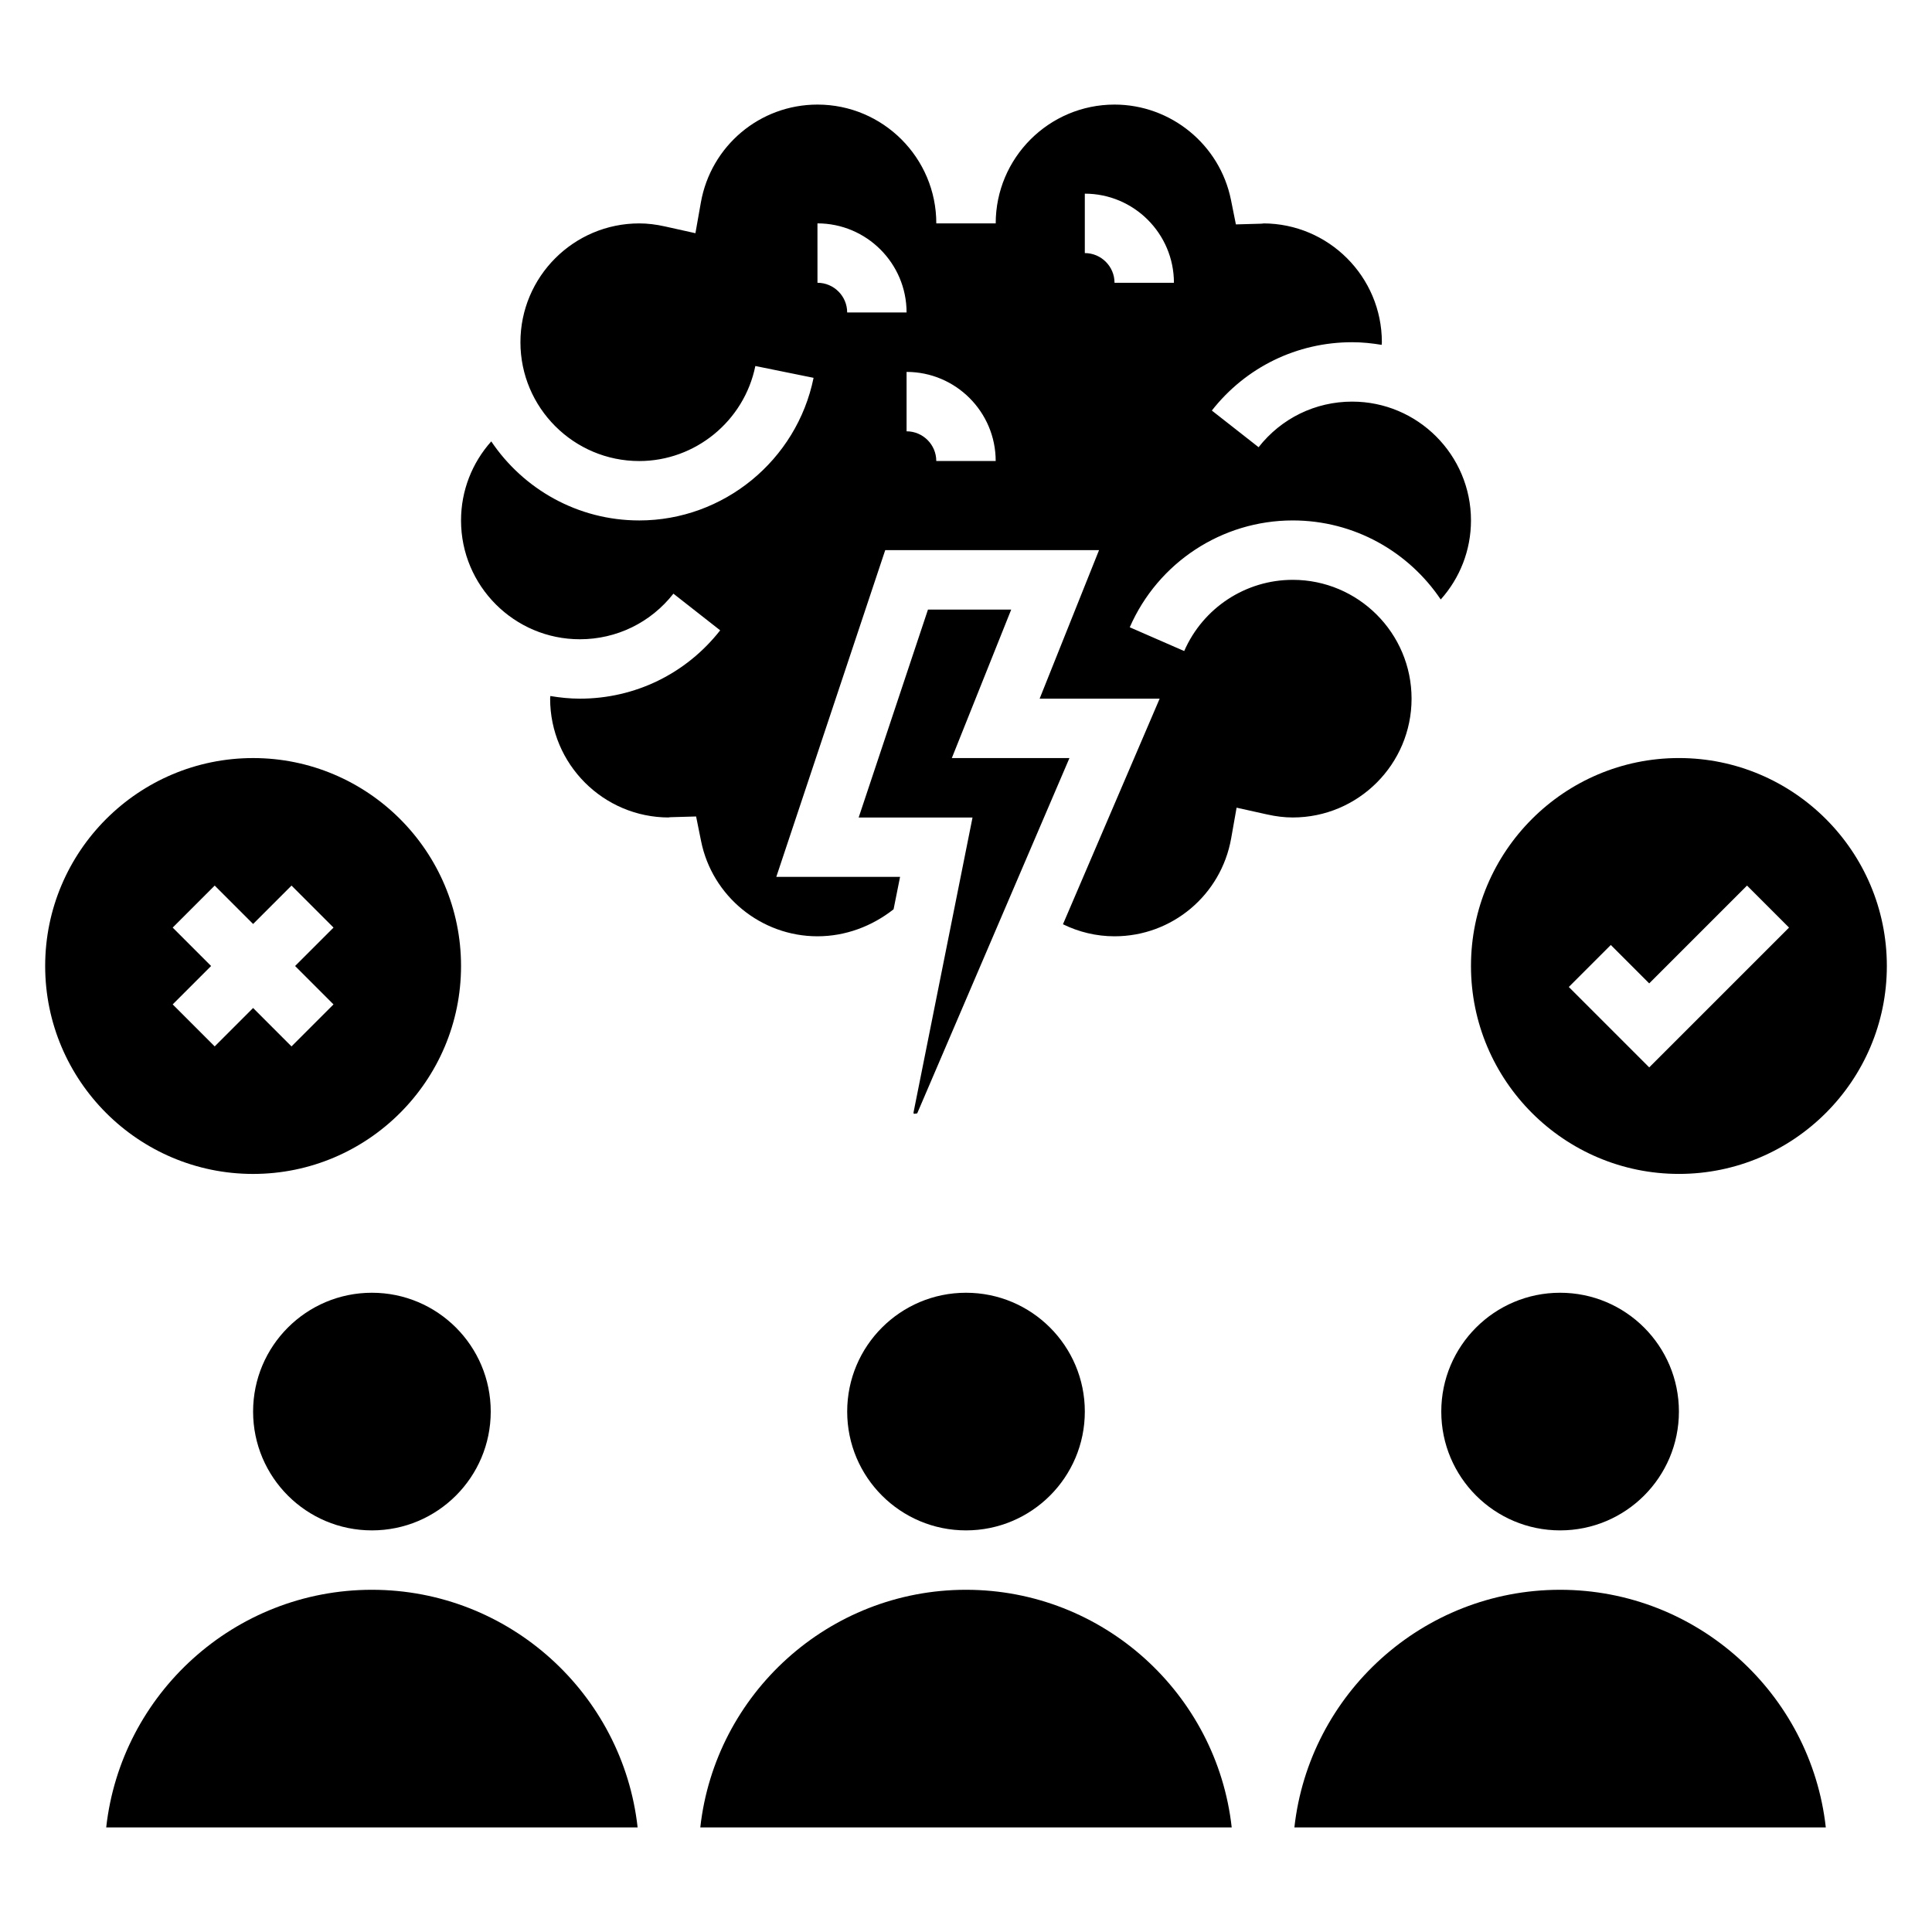
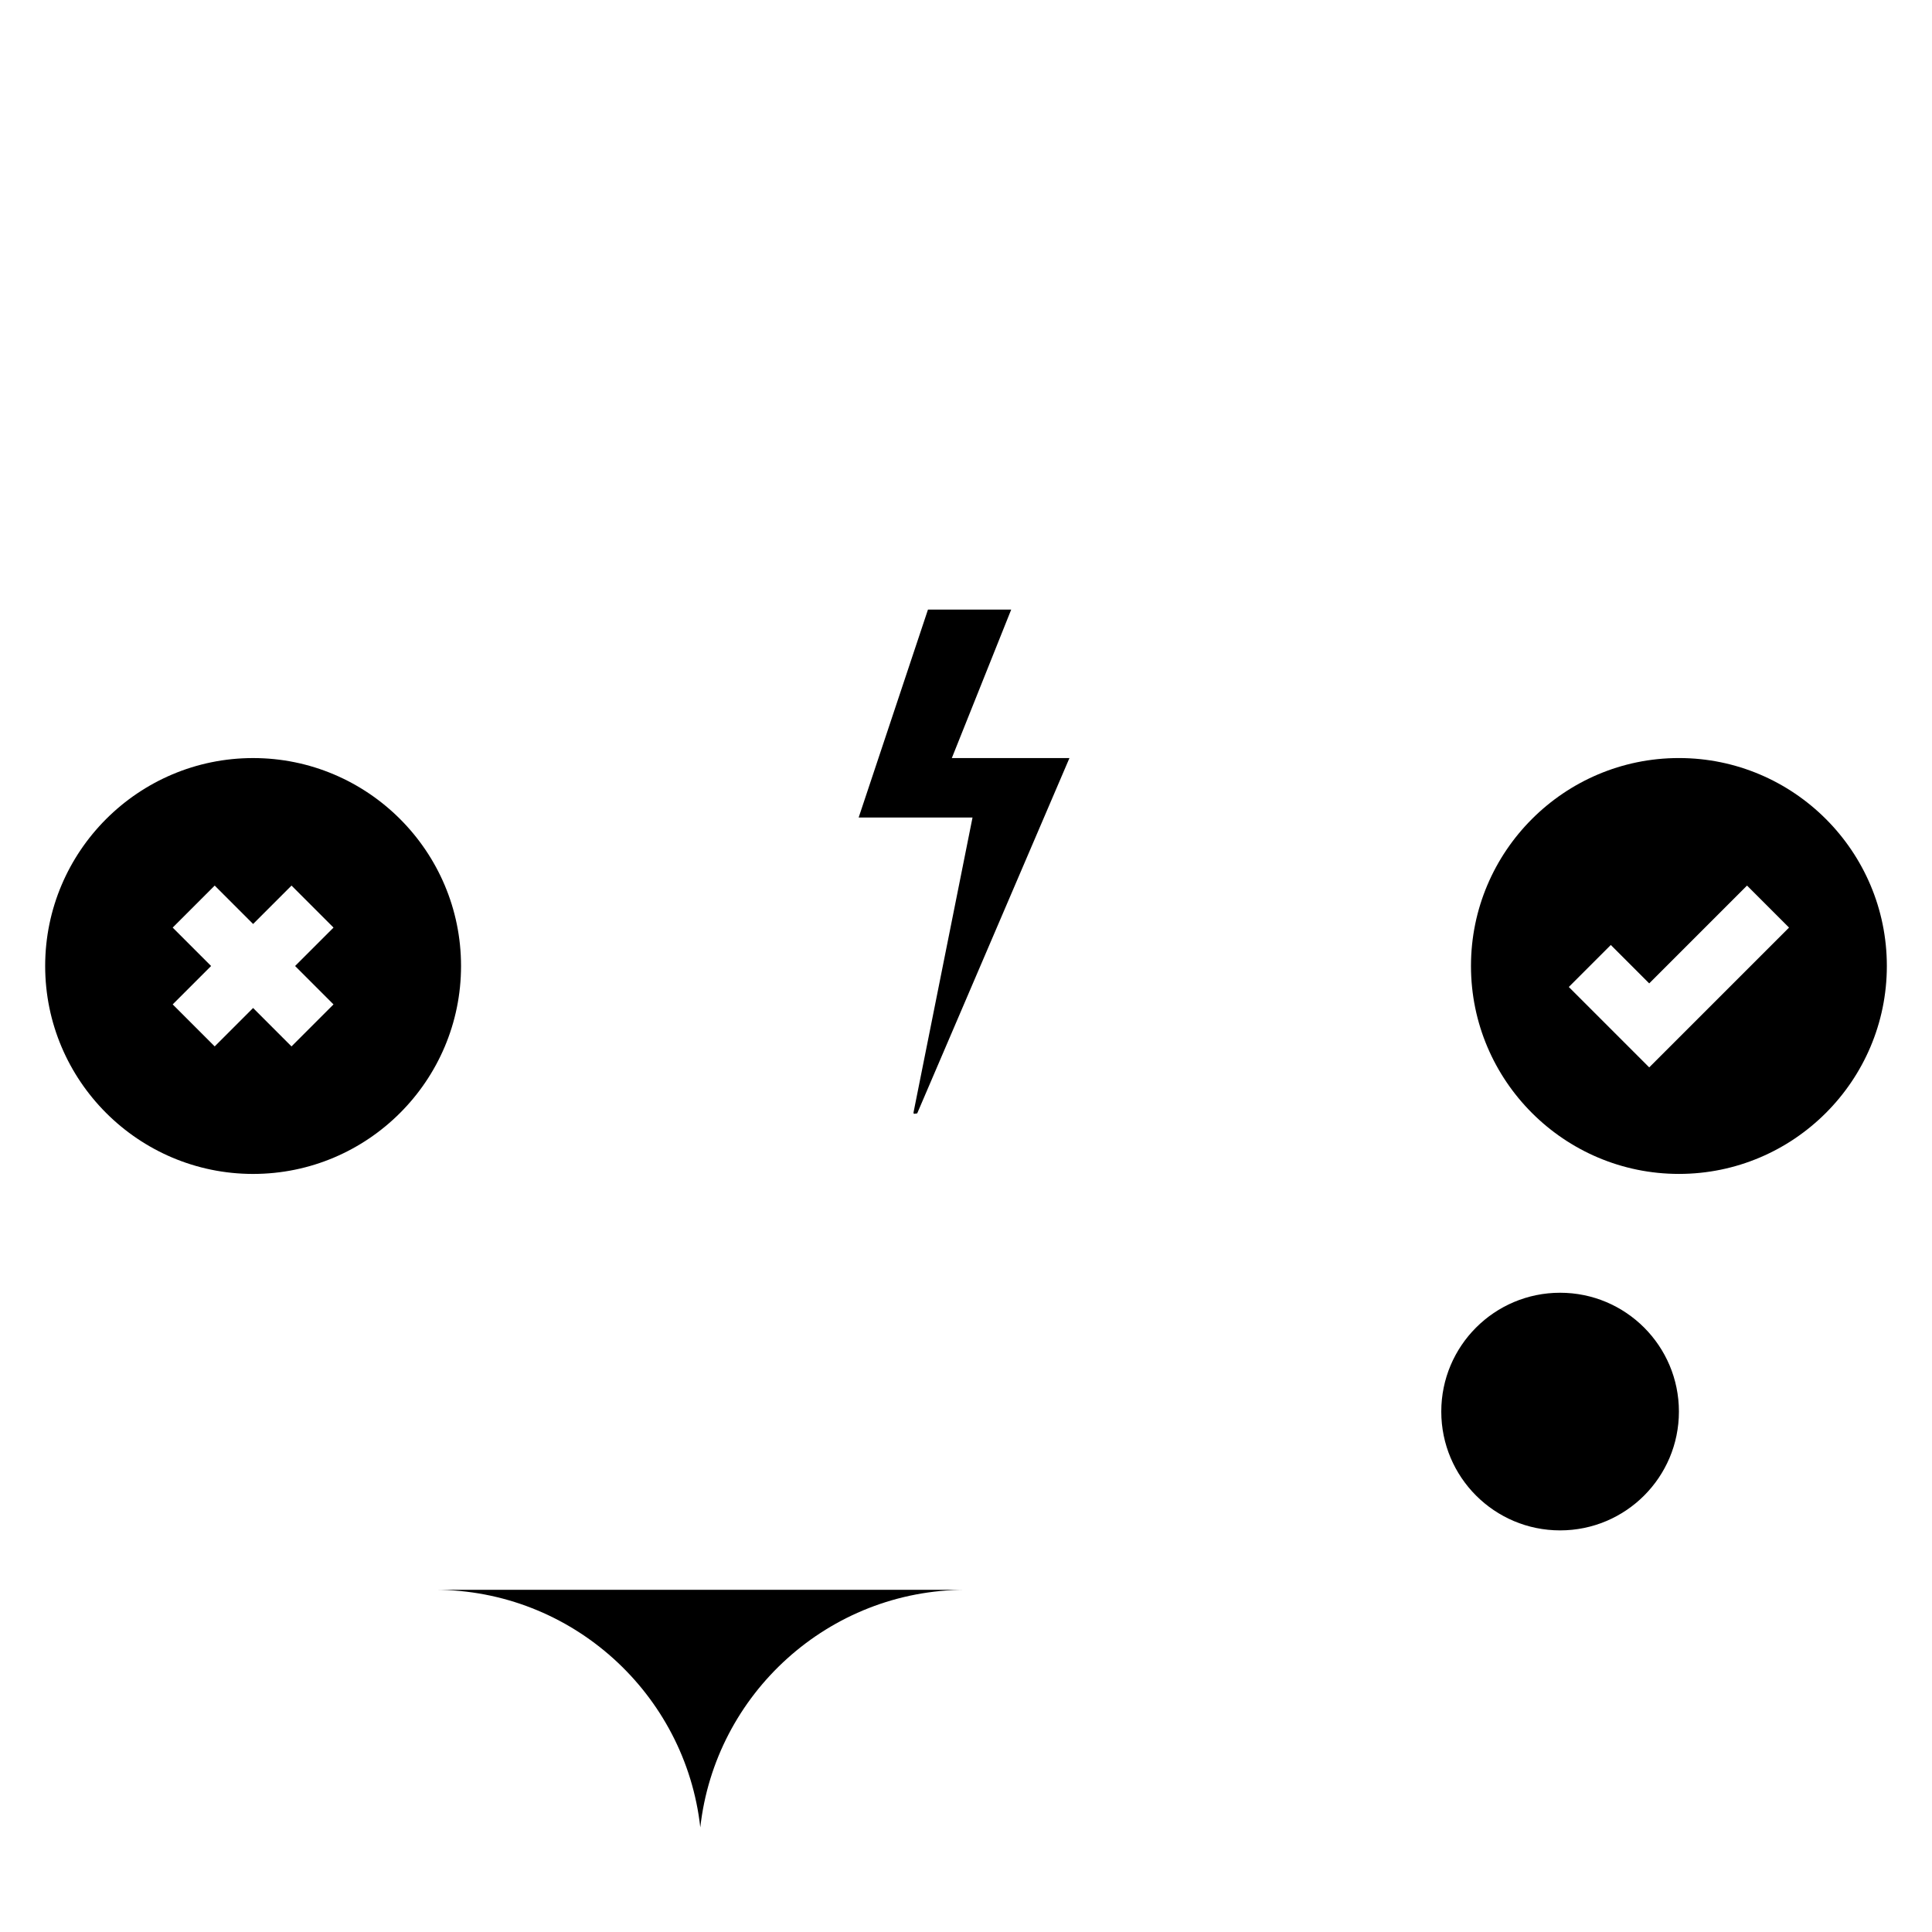
<svg xmlns="http://www.w3.org/2000/svg" fill="#000000" width="800px" height="800px" version="1.1" viewBox="144 144 512 512">
  <g>
-     <path d="m431.49 518.08c0 17.391-14.098 31.488-31.488 31.488s-31.488-14.098-31.488-31.488 14.098-31.488 31.488-31.488 31.488 14.098 31.488 31.488" />
-     <path d="m557.44 565.31c-36.406 0-66.488 27.598-70.414 62.977h140.83c-3.93-35.379-34.008-62.977-70.418-62.977z" />
-     <path d="m400 565.31c-36.406 0-66.488 27.598-70.414 62.977h140.83c-3.934-35.379-34.012-62.977-70.418-62.977z" />
+     <path d="m400 565.31c-36.406 0-66.488 27.598-70.414 62.977c-3.934-35.379-34.012-62.977-70.418-62.977z" />
    <path d="m588.93 518.08c0 17.391-14.098 31.488-31.488 31.488s-31.488-14.098-31.488-31.488 14.098-31.488 31.488-31.488 31.488 14.098 31.488 31.488" />
-     <path d="m274.05 518.08c0 17.391-14.098 31.488-31.488 31.488s-31.488-14.098-31.488-31.488 14.098-31.488 31.488-31.488 31.488 14.098 31.488 31.488" />
-     <path d="m242.56 565.31c-36.406 0-66.488 27.598-70.414 62.977h140.83c-3.93-35.379-34.012-62.977-70.418-62.977z" />
    <path d="m386.21 439.18 0.859-0.125 40.344-94.156h-31.172l15.742-39.359h-22.059l-18.367 55.105h30.172l-15.625 78.113c-0.02 0.07-0.051 0.234 0.105 0.422z" />
-     <path d="m518.08 329.15c0-17.367-14.121-31.488-31.488-31.488-12.469 0-23.766 7.406-28.766 18.871l-14.43-6.297c7.512-17.199 24.469-28.316 43.195-28.316 16.328 0 30.73 8.328 39.219 20.949 5.094-5.691 8.016-13.078 8.016-20.949 0-17.367-14.121-31.488-31.488-31.488-9.738 0-18.781 4.41-24.797 12.082l-12.391-9.715c9.02-11.508 22.574-18.109 37.188-18.109 2.668 0 5.273 0.277 7.824 0.699 0.008-0.234 0.047-0.465 0.047-0.699 0-17.367-14.121-31.488-31.488-31.488 0.316 0.016-0.117 0.062-0.559 0.078l-6.637 0.188-1.305-6.5c-2.945-14.637-15.926-25.254-30.859-25.254-17.367 0-31.488 14.121-31.488 31.488h-15.742c0-17.367-14.121-31.488-31.488-31.488-15.258 0-28.254 10.926-30.914 25.984l-1.434 8.102-8.031-1.785c-2.438-0.547-4.684-0.812-6.856-0.812-17.367 0-31.488 14.121-31.488 31.488s14.121 31.488 31.488 31.488c14.855 0 27.797-10.598 30.766-25.184l15.43 3.133c-4.457 21.898-23.887 37.793-46.195 37.793-16.328 0-30.73-8.328-39.219-20.949-5.094 5.695-8.012 13.078-8.012 20.949 0 17.367 14.121 31.488 31.488 31.488 9.738 0 18.781-4.41 24.797-12.082l12.391 9.715c-9.023 11.508-22.578 18.109-37.188 18.109-2.668 0-5.273-0.277-7.824-0.699-0.012 0.238-0.051 0.465-0.051 0.699 0 17.367 14.121 31.488 31.488 31.488-0.316-0.016 0.117-0.062 0.559-0.078l6.637-0.188 1.316 6.512c2.934 14.625 15.918 25.242 30.848 25.242 7.344 0 14.375-2.598 20.168-7.156l1.719-8.586h-32.801l28.867-86.594h56.664l-15.742 39.359h31.805l-25.625 59.789c4.223 2.062 8.848 3.188 13.668 3.188 15.25 0 28.254-10.926 30.914-25.984l1.434-8.102 8.031 1.785c2.438 0.547 4.68 0.812 6.852 0.812 17.367 0 31.488-14.121 31.488-31.488zm-149.57-102.34c0-4.336-3.535-7.871-7.871-7.871l-0.004-15.742c13.02 0 23.617 10.598 23.617 23.617zm23.613 39.363c0-4.336-3.535-7.871-7.871-7.871v-15.742c13.02 0 23.617 10.598 23.617 23.617zm39.363-55.105v-15.746c13.02 0 23.617 10.598 23.617 23.617h-15.742c-0.004-4.336-3.539-7.871-7.875-7.871z" />
    <path d="m266.18 400c0-30.387-24.719-55.105-55.105-55.105-30.387 0-55.105 24.719-55.105 55.105s24.719 55.105 55.105 55.105c30.387-0.004 55.105-24.723 55.105-55.105zm-76.414 10.176 10.176-10.176-10.18-10.18 11.133-11.133 10.18 10.18 10.18-10.18 11.133 11.133-10.184 10.18 10.18 10.18-11.133 11.133-10.176-10.184-10.18 10.18z" />
    <path d="m588.93 344.89c-30.387 0-55.105 24.719-55.105 55.105s24.719 55.105 55.105 55.105 55.105-24.719 55.105-55.105-24.719-55.105-55.105-55.105zm-7.871 81.98-21.309-21.309 11.133-11.133 10.176 10.18 25.922-25.922 11.133 11.133z" />
  </g>
</svg>